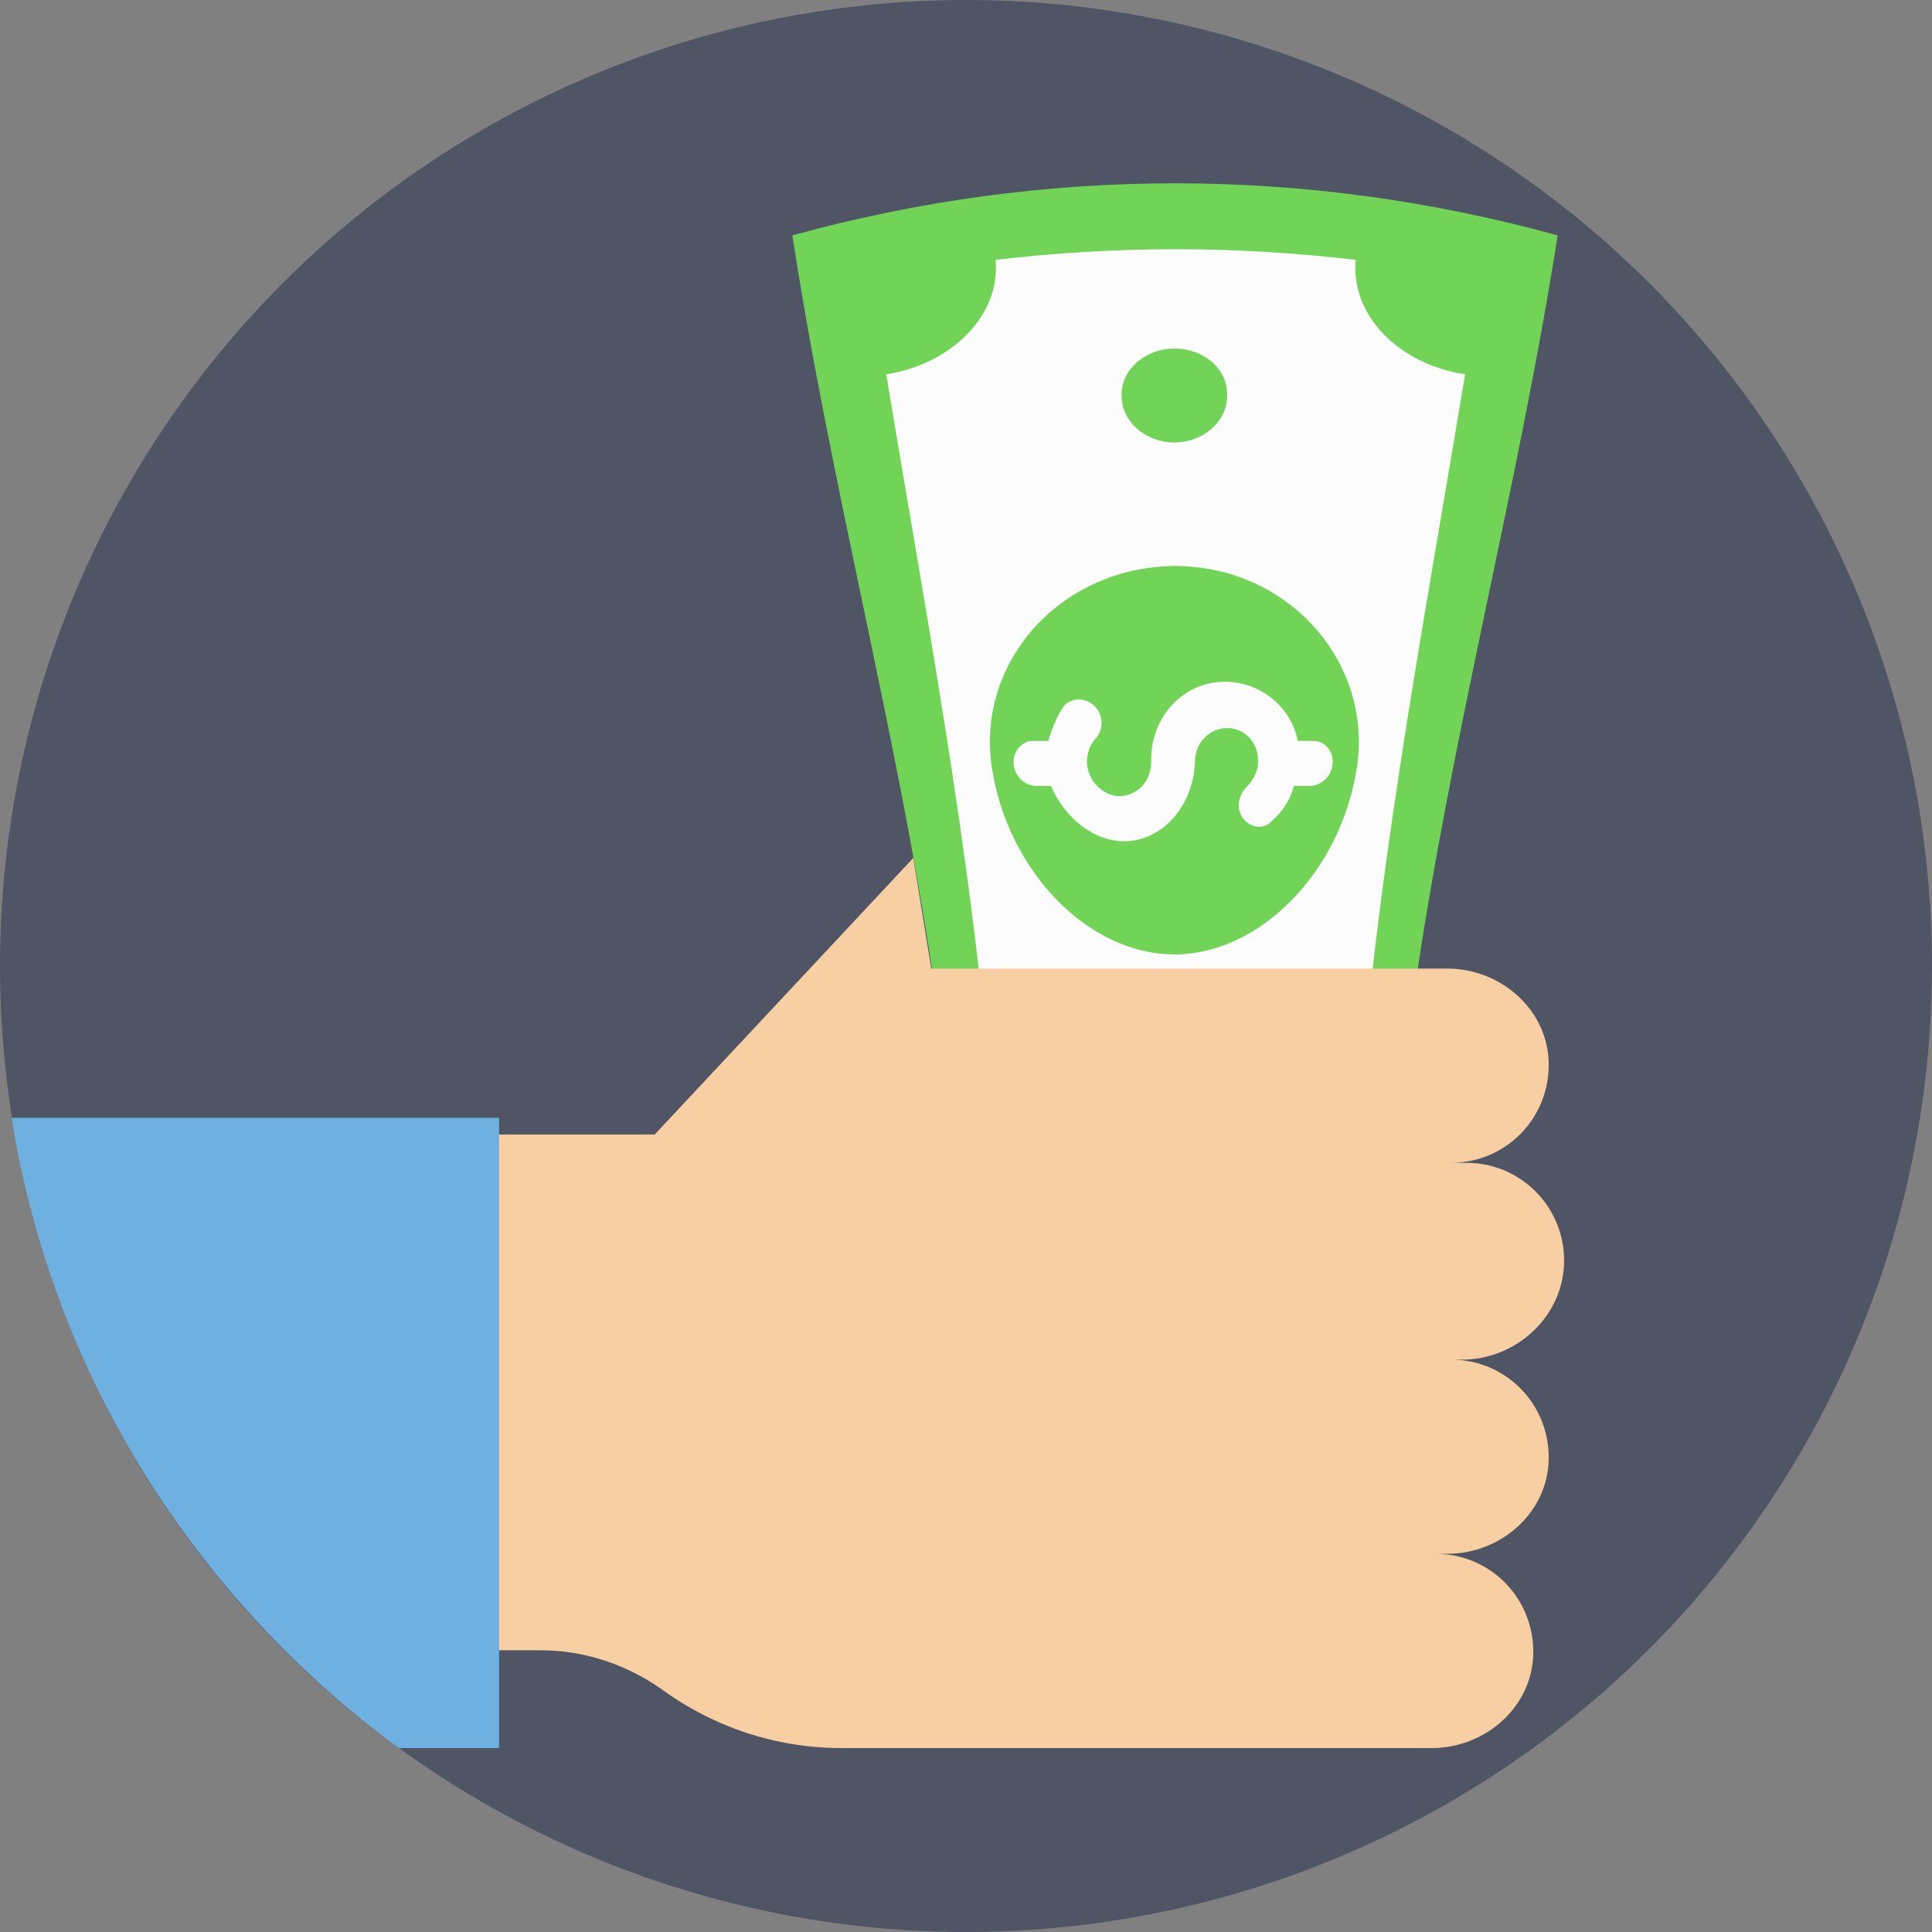
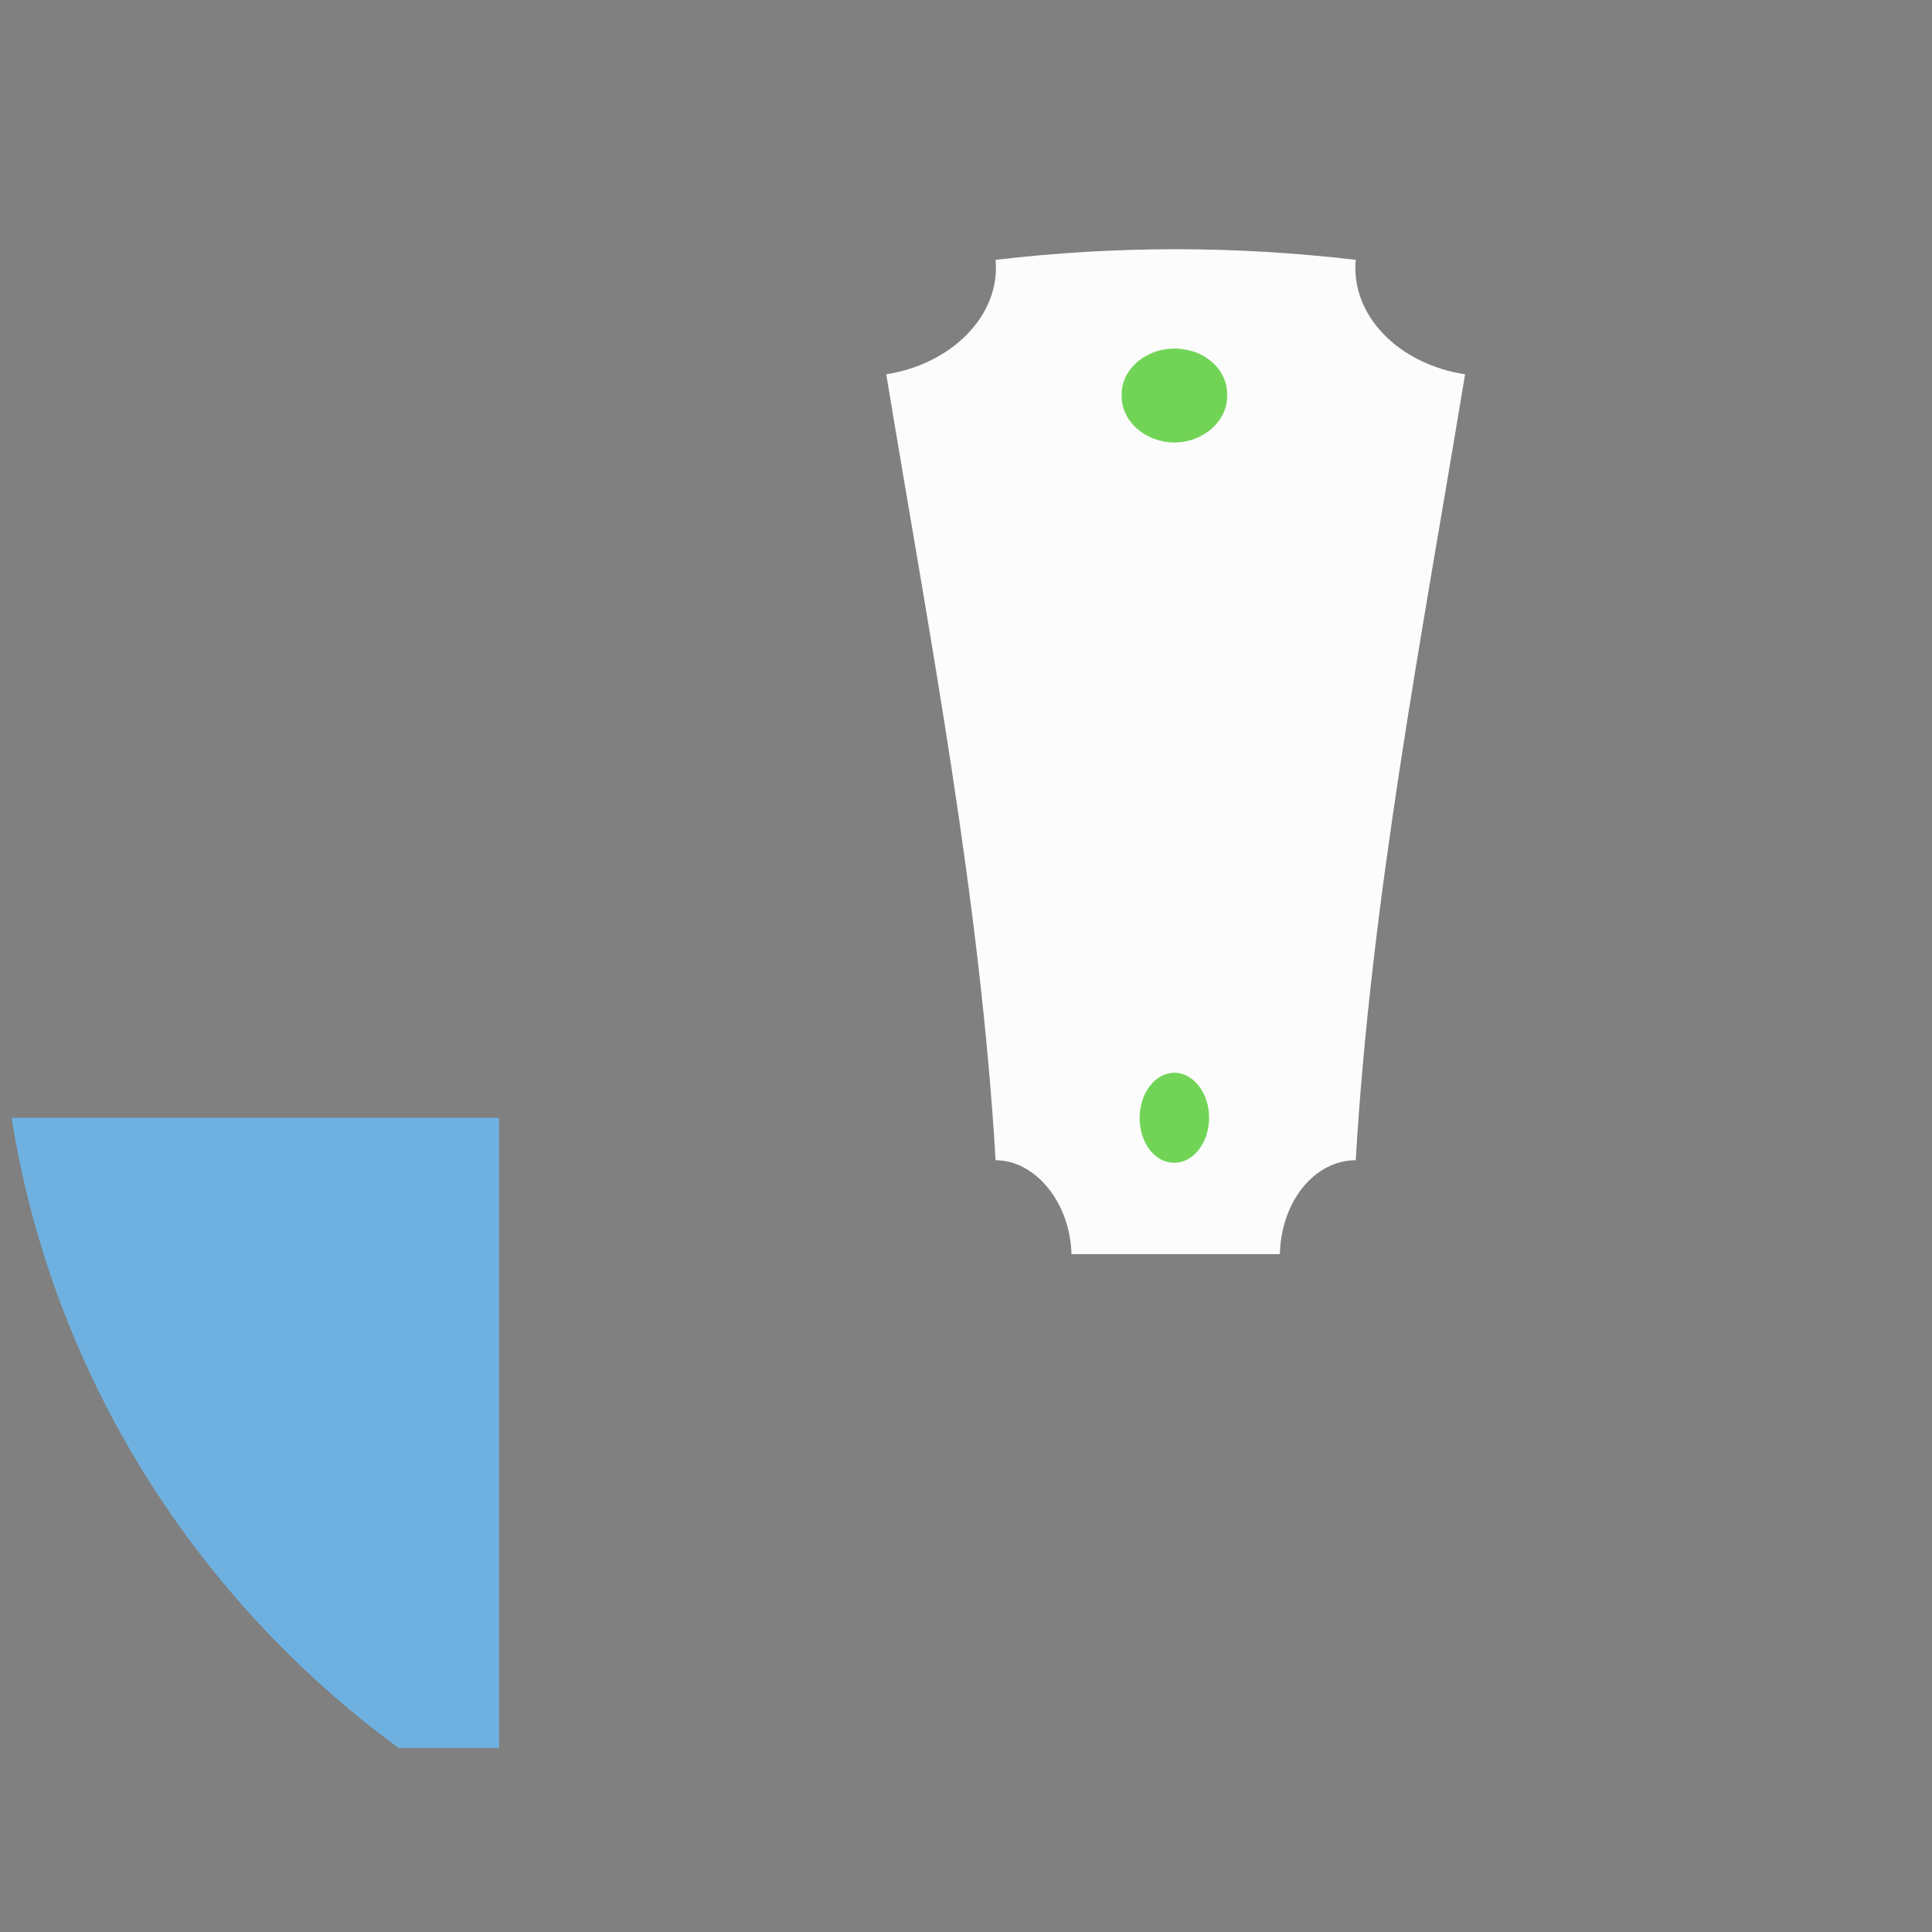
<svg xmlns="http://www.w3.org/2000/svg" version="1.1" id="Capa_1" x="0px" y="0px" viewBox="0 0 509.287 509.287" style="enable-background:new 0 0 509.287 509.287;" xml:space="preserve">
  <rect x="0" y="0" width="509.287" height="509.287" fill="#808080" stroke="none" />
-   <circle style="fill:#4F5565;" cx="254.644" cy="254.644" r="254.644" />
-   <path style="fill:#71D456;" d="M253.287,346.872c0-96.975-29.838-189.881-44.419-284.821c66.458-18.31,135.29-18.31,201.748,0 c-14.919,94.94-44.419,187.846-44.419,284.821C328.562,346.872,290.924,346.872,253.287,346.872z" />
  <path style="fill:#FCFCFD;" d="M262.442,305.844c-4.069-69.171-17.293-137.324-28.821-207.173 c17.293-2.713,30.177-15.597,28.821-30.177c31.873-3.73,63.068-3.73,94.94,0c-1.356,14.58,11.189,27.465,28.821,30.177 c-11.528,69.849-24.752,138.003-28.821,207.173c-10.85,0-19.666,10.85-20.005,24.752c-18.31,0-36.62,0-54.93,0 C282.109,317.033,272.954,305.844,262.442,305.844z" />
  <g>
-     <path style="fill:#71D456;" d="M309.573,251.592c-22.718,0-44.079-22.04-48.148-49.505c-4.069-27.465,17.971-52.556,48.148-52.895 c30.177,0,52.217,25.43,48.148,52.895S332.291,251.592,309.573,251.592z" />
    <path style="fill:#71D456;" d="M309.573,116.641c-7.46,0-13.902-5.425-13.902-12.207c-0.339-6.781,6.103-12.546,13.902-12.546 c8.138,0,14.241,5.764,13.902,12.546C323.475,111.216,317.033,116.641,309.573,116.641z" />
    <path style="fill:#71D456;" d="M309.573,306.522c-5.086,0-9.155-5.086-9.155-11.868c0-6.442,4.069-11.868,9.155-11.868 s9.155,5.425,9.155,11.868C318.728,301.097,314.66,306.522,309.573,306.522z" />
  </g>
  <path style="fill:#FCFCFD;" d="M296.35,221.754c10.172,0,18.31-9.494,18.649-21.023c0-5.086,4.069-8.816,8.477-8.816 c4.747,0,8.477,4.069,8.138,9.155c0,2.374-1.356,4.747-3.052,6.442c-2.374,2.374-2.713,6.103-0.678,8.477 c2.034,2.373,5.425,2.713,7.46,0.339c2.713-2.374,4.747-5.425,5.764-9.155c1.356,0,2.713,0,4.069,0c3.052,0,5.764-2.374,6.103-5.764 c0.339-3.391-2.034-6.103-5.086-6.103c-1.356,0-2.713,0-4.069,0c-1.695-8.477-9.155-15.258-18.649-15.597 c-11.528-0.339-20.344,9.494-20.005,21.023c0,5.086-3.391,8.816-8.138,9.155c-4.408,0-8.477-3.73-8.816-8.816 c0-2.374,0.678-4.747,2.373-6.442c2.034-2.374,2.034-6.103-0.339-8.477c-2.374-2.374-6.103-2.374-8.138,0 c-1.695,2.373-3.052,5.764-4.069,9.155c-1.356,0-2.713,0-4.069,0c-3.052,0-5.425,3.052-5.086,6.103 c0.339,3.391,3.052,5.764,6.103,5.764c1.356,0,2.713,0,3.73,0C280.752,215.65,288.212,221.754,296.35,221.754z" />
-   <path style="fill:#F7CFA2;" d="M412.313,332.291L412.313,332.291c0-14.241-11.529-25.77-25.77-25.77h-4.069 c14.58,0,26.109-11.868,25.77-26.448c-0.339-13.902-12.546-24.752-26.787-24.752H245.489l-4.747-29.16l-68.154,72.901h-47.809 V435.03h17.971c11.189,0,22.379,3.73,31.534,10.172l0,0c13.902,10.172,30.517,15.597,47.47,15.597h155.634 c14.241,0,26.448-10.85,26.787-24.752c0.339-14.58-11.189-26.448-25.77-26.448h3.052c14.241,0,26.448-10.85,26.787-24.752 c0.339-14.58-11.189-26.448-25.77-26.448h4.069C400.784,357.722,412.313,346.193,412.313,332.291z" />
  <path style="fill:#6EB1E1;" d="M105.113,460.8h26.448V294.654H3.052C13.902,362.808,51.878,421.807,105.113,460.8z" />
  <g> </g>
  <g> </g>
  <g> </g>
  <g> </g>
  <g> </g>
  <g> </g>
  <g> </g>
  <g> </g>
  <g> </g>
  <g> </g>
  <g> </g>
  <g> </g>
  <g> </g>
  <g> </g>
  <g> </g>
</svg>